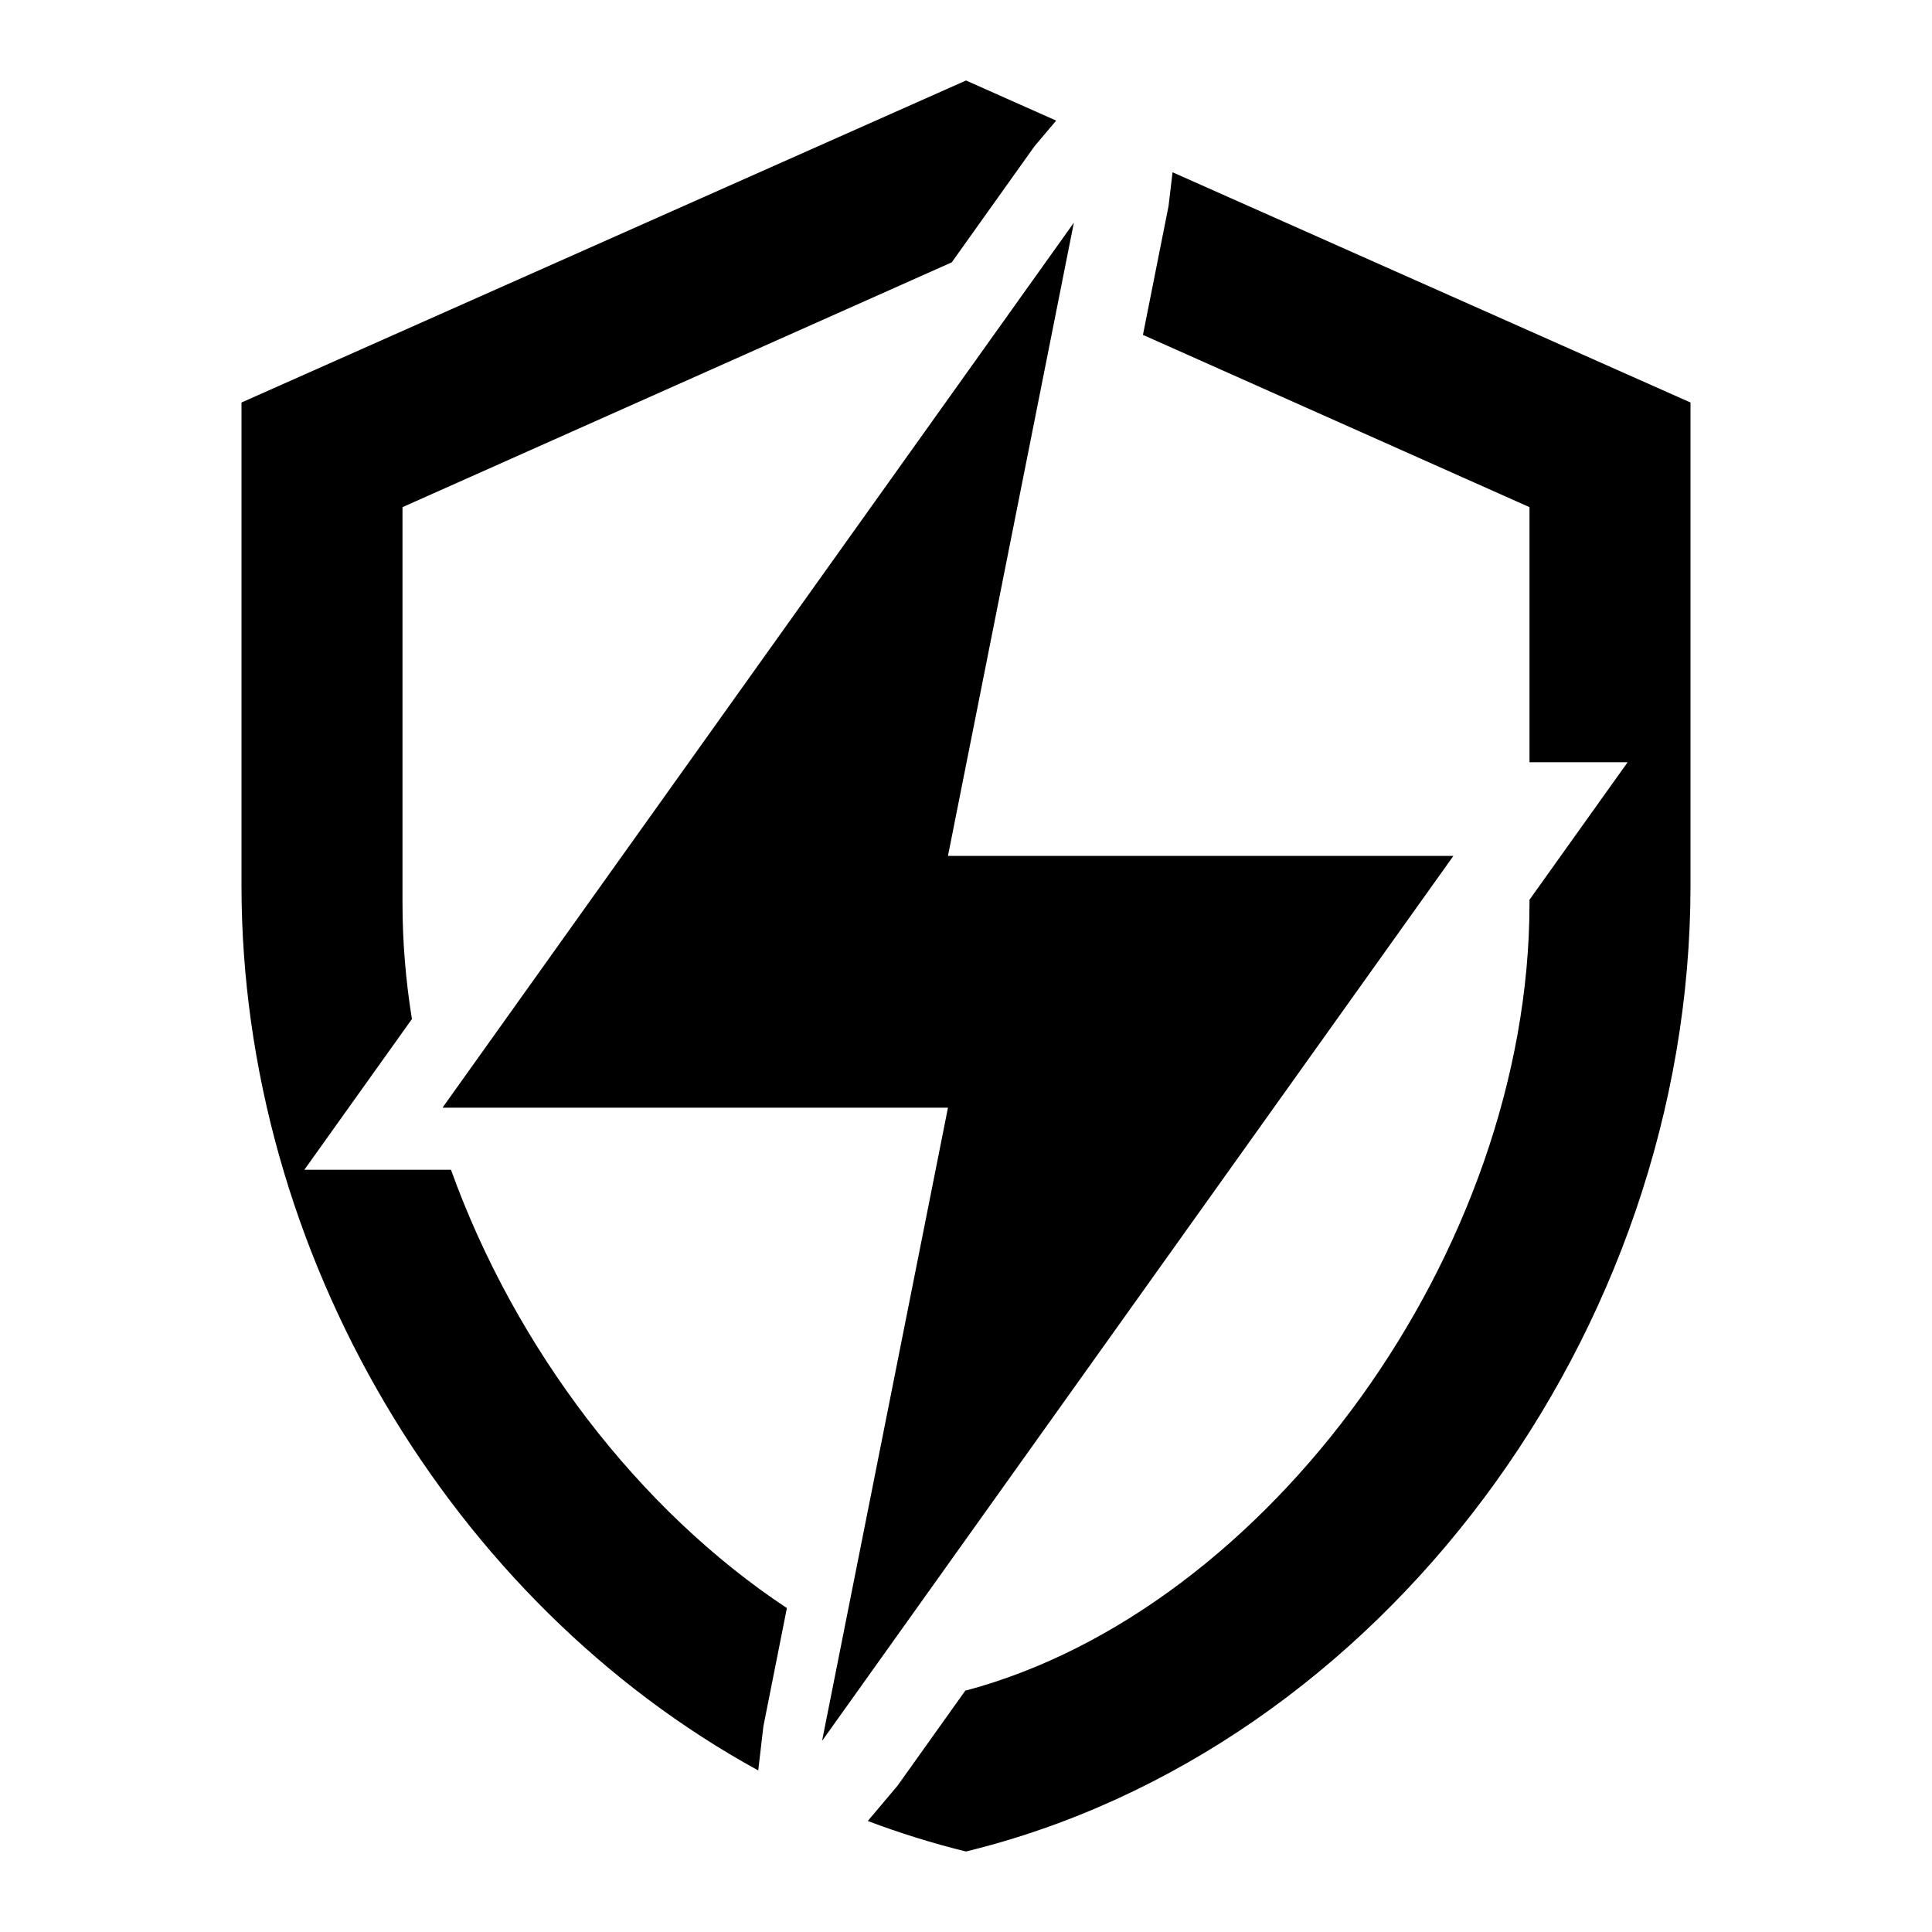
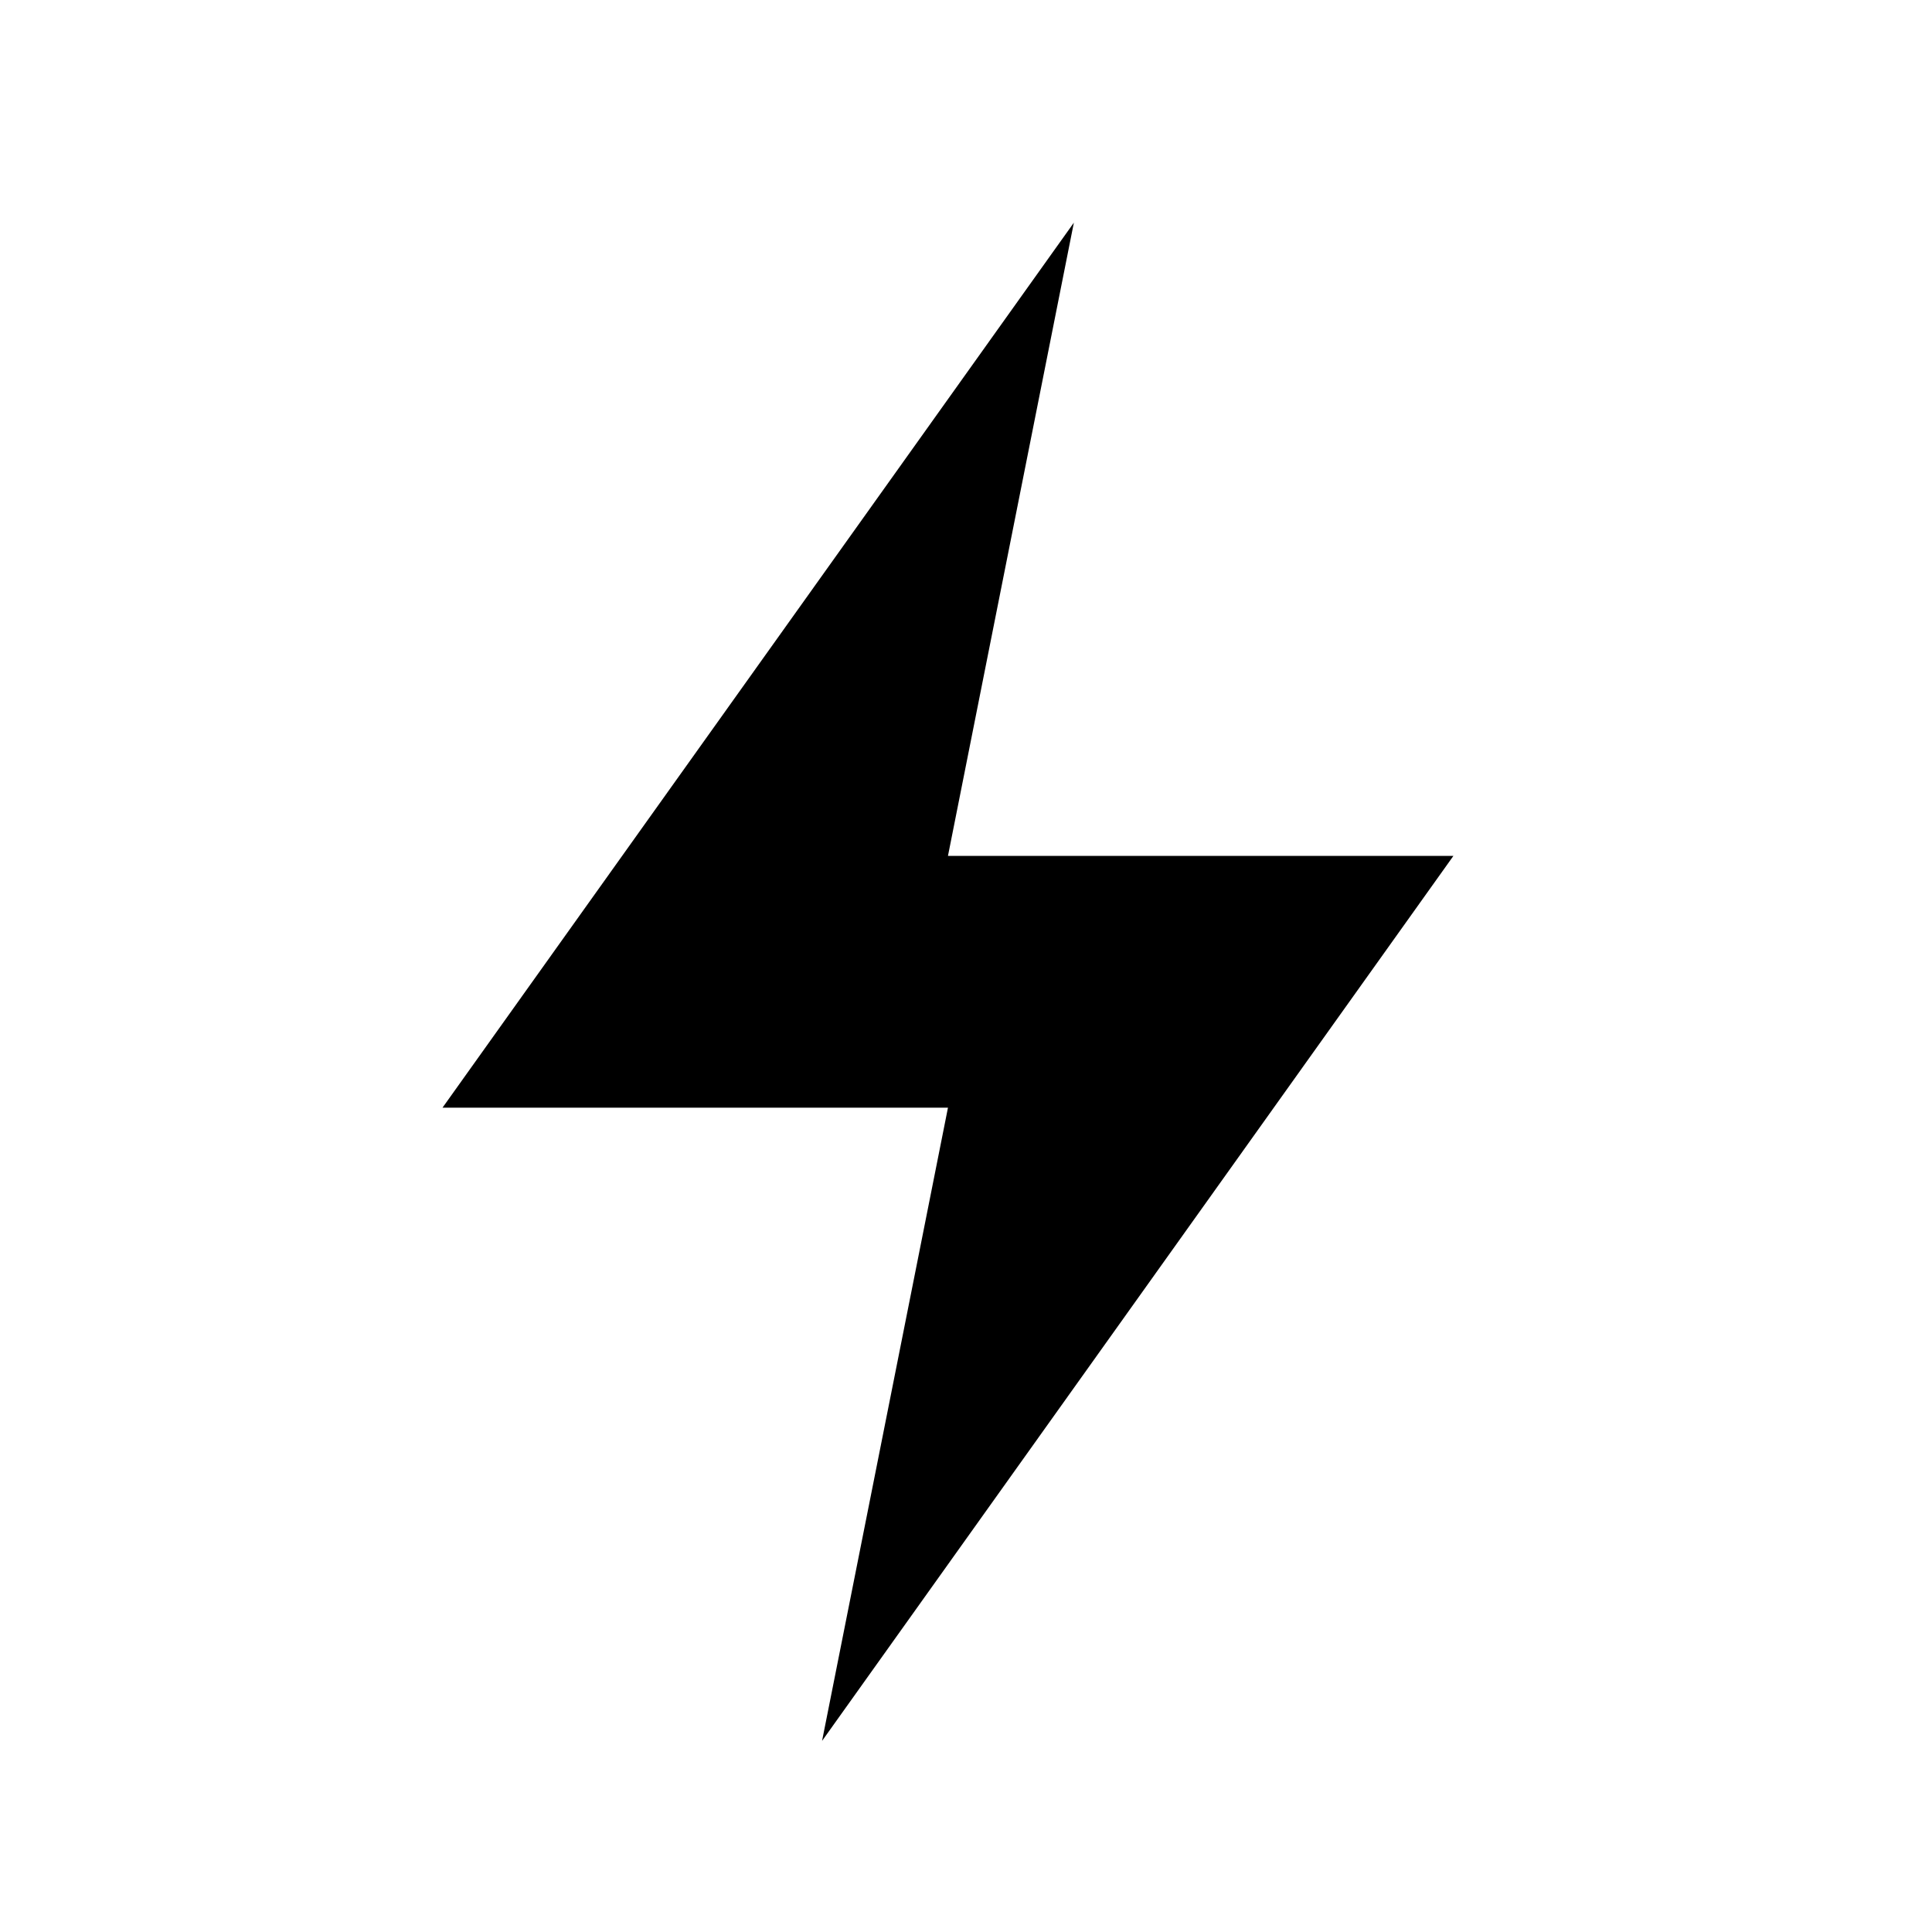
<svg xmlns="http://www.w3.org/2000/svg" xmlns:ns1="http://sodipodi.sourceforge.net/DTD/sodipodi-0.dtd" xmlns:ns2="http://www.inkscape.org/namespaces/inkscape" version="1.1" width="512" height="512" viewBox="0 0 24 24" id="svg352" ns1:docname="resistance_energy.svg" ns2:version="1.2.2 (732a01da63, 2022-12-09)" ns2:export-filename="resistance_energy.png" ns2:export-xdpi="96" ns2:export-ydpi="96">
  <defs id="defs356" />
  <ns1:namedview id="namedview354" pagecolor="#ffffff" bordercolor="#000000" borderopacity="0.25" ns2:showpageshadow="2" ns2:pageopacity="0.0" ns2:pagecheckerboard="0" ns2:deskcolor="#d1d1d1" showgrid="false" ns2:zoom="1.6191406" ns2:cx="219.86972" ns2:cy="256.30881" ns2:window-width="1920" ns2:window-height="1009" ns2:window-x="-8" ns2:window-y="-8" ns2:window-maximized="1" ns2:current-layer="svg352" />
-   <path id="path350" d="M 12 1 L 3 5 L 3 11 C 3 15.576 5.611 19.907 9.419 21.993 C 9.441 21.811 9.461 21.628 9.483 21.446 C 9.58 20.956 9.678 20.466 9.775 19.976 C 7.936 18.759 6.404 16.758 5.602 14.531 L 3.781 14.531 C 4.226 13.907 4.671 13.283 5.117 12.659 C 5.04 12.181 5 11.7 5 11.22 L 5 6.3 L 11.823 3.259 C 12.165 2.779 12.508 2.299 12.85 1.818 C 12.94 1.712 13.03 1.605 13.12 1.498 L 12 1 z M 14.566 2.14 C 14.549 2.28 14.533 2.42 14.516 2.56 C 14.41 3.093 14.304 3.626 14.198 4.16 L 19 6.3 L 19 9.469 L 20.219 9.469 C 19.813 10.038 19.406 10.608 19 11.177 L 19 11.22 C 19 15.54 15.75 20 12 21 C 11.998 20.999 11.996 20.999 11.994 20.998 C 11.712 21.393 11.431 21.787 11.15 22.182 C 11.026 22.328 10.903 22.474 10.78 22.621 C 11.177 22.771 11.584 22.898 12 23 C 17.16 21.74 21 16.55 21 11 L 21 5 L 14.566 2.14 z " />
  <g transform="matrix(0.023,0,0,-0.023,0,22.5)" id="g58">
    <path fill="currentColor" d="M 580,858 239,380 H 512 L 444,38 785,516 H 512 Z" id="path56" />
  </g>
  <g transform="matrix(0.023,0,0,-0.023,0,22.5)" id="g58-8" />
</svg>